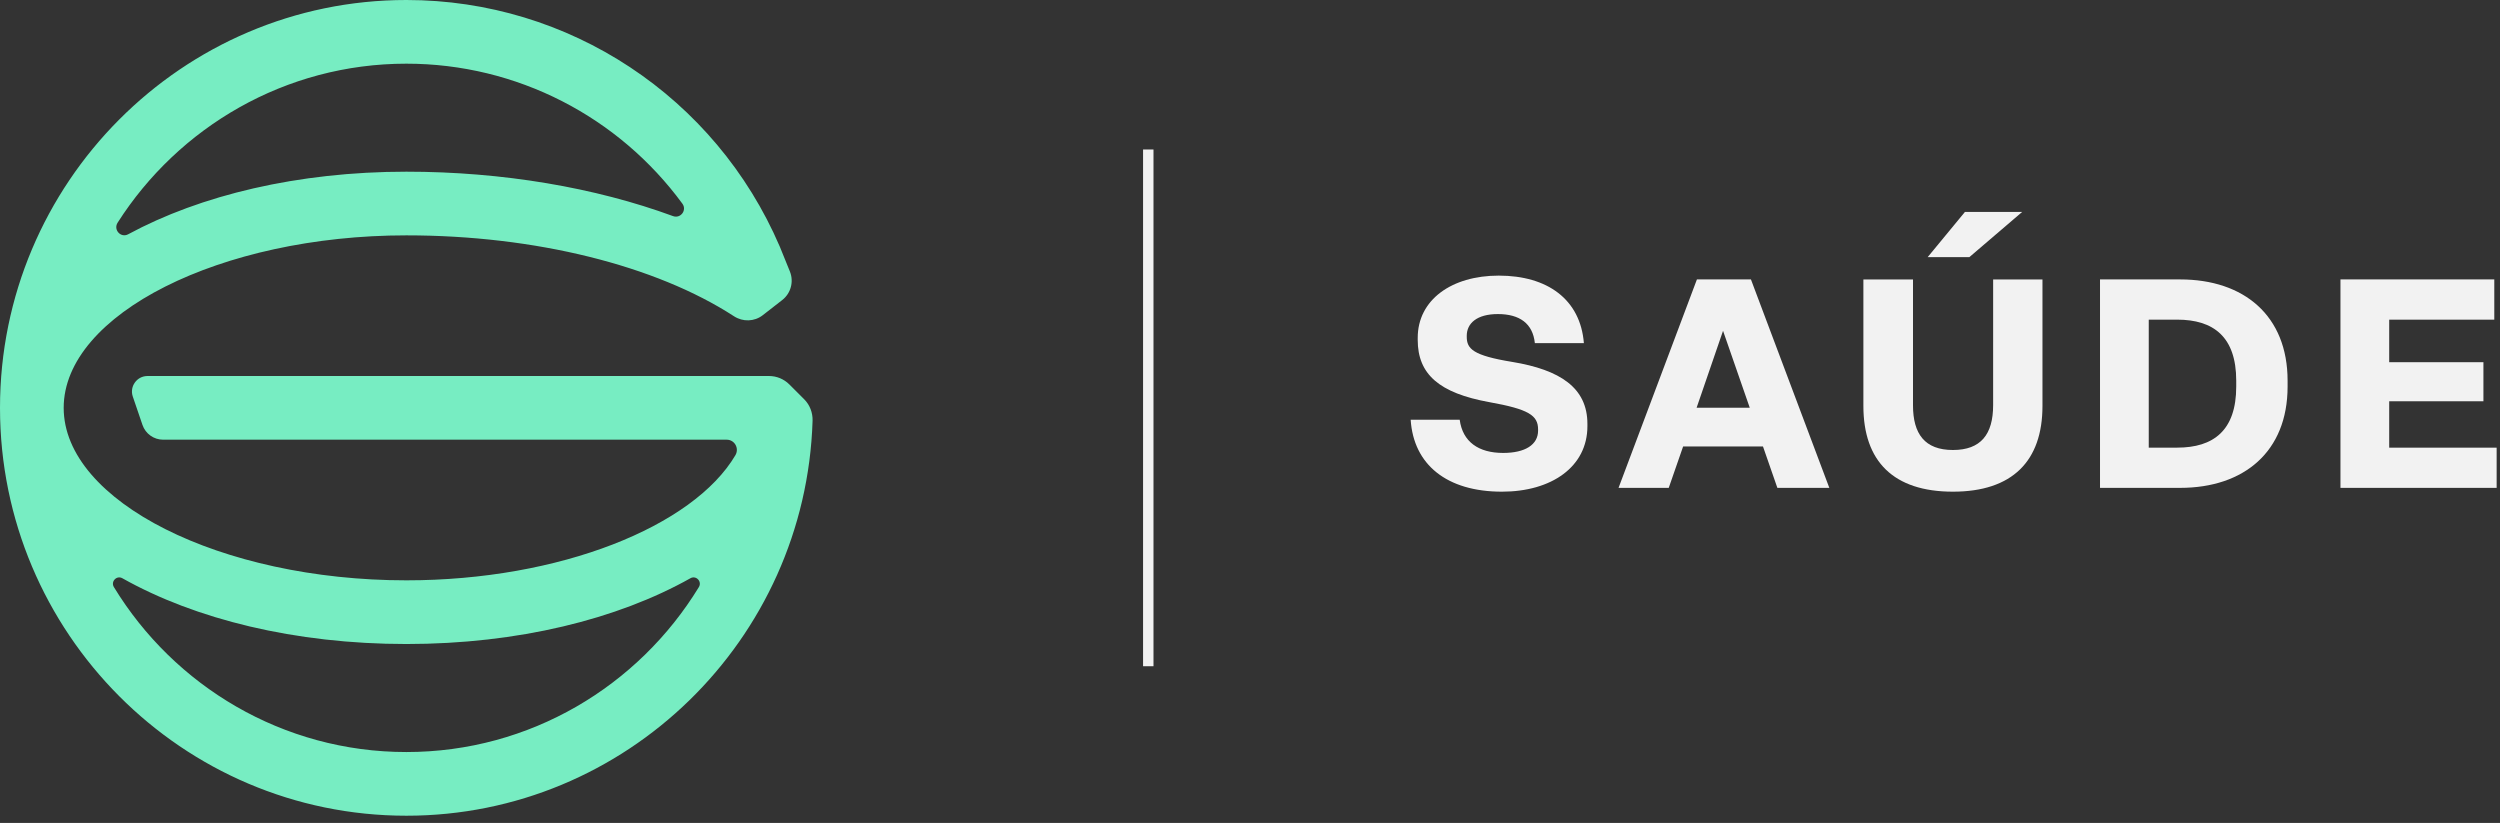
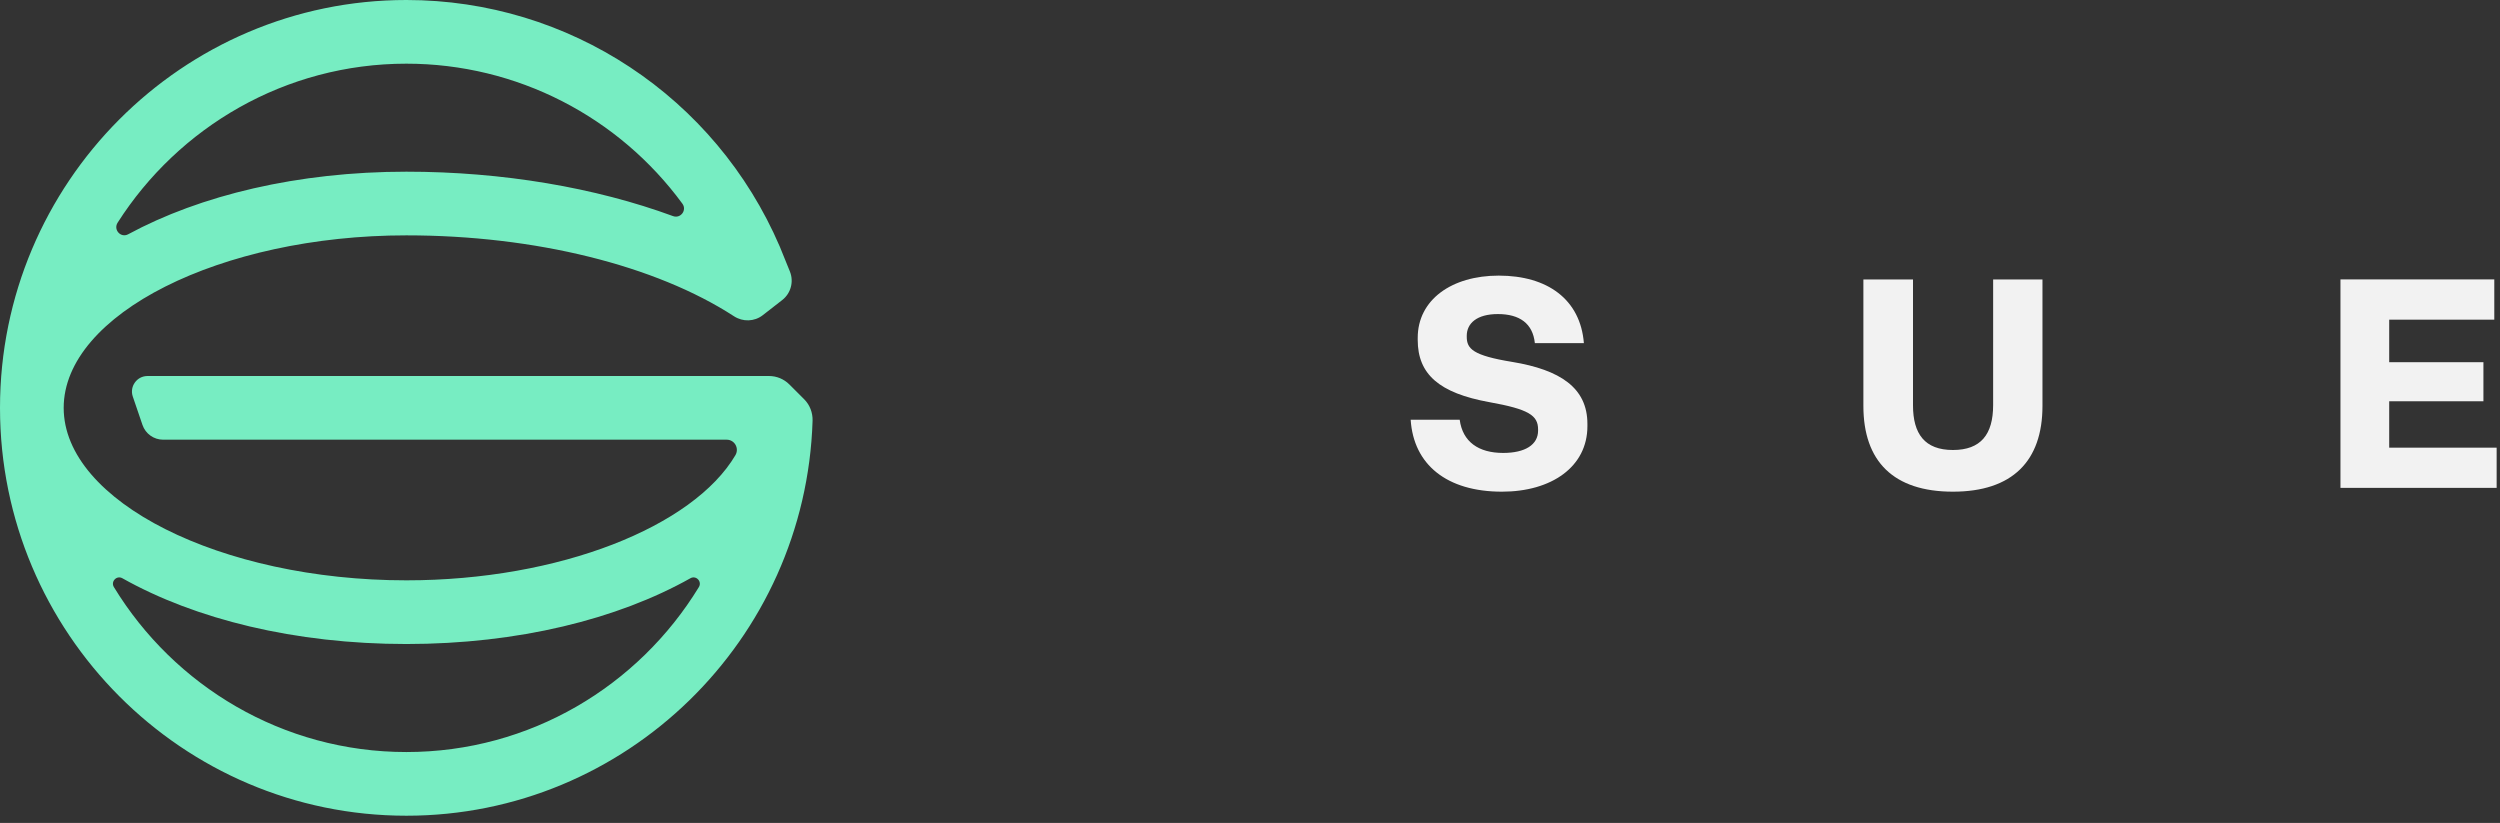
<svg xmlns="http://www.w3.org/2000/svg" width="240" height="79" viewBox="0 0 240 79" fill="none">
  <rect x="0" y="0" width="240" height="79" fill="#333333" stroke="none" />
  <g clip-path="url(#clip0_63_407)">
    <path d="M75.776 36.904C75.26 36.388 74.559 36.097 73.829 36.097H14.161C13.138 36.097 12.418 37.103 12.749 38.071L13.677 40.791C13.967 41.639 14.764 42.21 15.661 42.21H69.761C70.525 42.21 70.987 43.04 70.599 43.698C66.563 50.547 53.731 55.712 39.014 55.712C21.18 55.712 6.114 48.129 6.114 39.153C6.114 30.177 21.181 22.594 39.014 22.594C51.354 22.594 62.942 25.477 70.465 30.362C71.317 30.915 72.419 30.885 73.221 30.262L75.092 28.806C75.925 28.158 76.225 27.036 75.828 26.058L74.883 23.73L74.86 23.674C68.684 9.293 54.615 0 39.013 0C17.501 0 0 17.565 0 39.155C0 60.745 17.501 78.309 39.013 78.309C60.11 78.309 77.351 61.414 78.007 40.397C78.031 39.626 77.748 38.876 77.202 38.33L75.776 36.904ZM11.292 21.376C17.145 12.204 27.385 6.113 39.013 6.113C49.623 6.113 59.395 11.214 65.511 19.555C65.969 20.18 65.335 21.013 64.608 20.745C57.168 18.009 48.245 16.482 39.013 16.482C28.585 16.482 19.235 18.744 12.304 22.49C11.596 22.872 10.859 22.054 11.292 21.376ZM67.092 56.359C61.305 65.85 50.883 72.196 39.013 72.196C27.143 72.196 16.721 65.85 10.934 56.359C10.608 55.825 11.202 55.205 11.747 55.512C18.73 59.44 28.304 61.826 39.013 61.826C49.722 61.826 59.296 59.44 66.279 55.512C66.824 55.205 67.418 55.825 67.092 56.359Z" fill="#77EDC2" />
-     <path d="M110.735 14.351H109.735V63.958H110.735V14.351Z" fill="#F2F2F2" />
+     <path d="M110.735 14.351H109.735H110.735V14.351Z" fill="#F2F2F2" />
    <path d="M145.176 34.744C141.371 34.124 140.808 33.476 140.808 32.32V32.236C140.808 31.052 141.766 30.15 143.795 30.15C145.88 30.15 147.149 31.052 147.346 32.94H152.053C151.714 28.741 148.558 26.459 143.879 26.459C139.37 26.459 136.101 28.77 136.101 32.434V32.631C136.101 35.928 138.159 37.732 142.978 38.606C146.754 39.283 147.656 39.875 147.656 41.227V41.339C147.656 42.693 146.417 43.482 144.302 43.482C141.935 43.482 140.413 42.411 140.131 40.297H135.424C135.706 44.609 138.891 47.201 144.19 47.201C148.953 47.201 152.391 44.805 152.391 40.917V40.691C152.391 37.224 149.77 35.505 145.176 34.744Z" fill="#F2F2F2" />
-     <path d="M162.904 26.825L155.38 46.835H160.199L161.58 42.861H169.246L170.627 46.835H175.615L168.09 26.825H162.904ZM162.875 39.141L165.412 31.757L167.976 39.141H162.874H162.875Z" fill="#F2F2F2" />
-     <path d="M194.131 20.343H188.636L185.057 24.684H189.059L194.131 20.343Z" fill="#F2F2F2" />
    <path d="M191.341 38.888C191.341 41.706 190.157 43.2 187.481 43.2C184.775 43.2 183.648 41.65 183.648 38.917V26.826H178.885V38.972C178.885 44.299 181.787 47.201 187.481 47.201C193.175 47.201 196.077 44.27 196.077 38.972V26.826H191.342L191.341 38.888Z" fill="#F2F2F2" />
-     <path d="M209.295 26.825H201.601V46.835H209.295C215.41 46.835 219.609 43.368 219.609 37.112V36.548C219.609 30.292 215.41 26.825 209.295 26.825ZM214.678 37.112C214.678 41.339 212.48 42.973 209.013 42.973H206.28V30.686H209.013C212.48 30.686 214.678 32.32 214.678 36.547V37.112Z" fill="#F2F2F2" />
    <path d="M229.363 42.974V38.521H238.409V34.773H229.363V30.687H239.452V26.825H224.684V46.835H239.677V42.974H229.363Z" fill="#F2F2F2" />
  </g>
  <defs>
    <clipPath id="clip0_63_407">
      <rect width="239.677" height="78.309" fill="white" />
    </clipPath>
  </defs>
</svg>